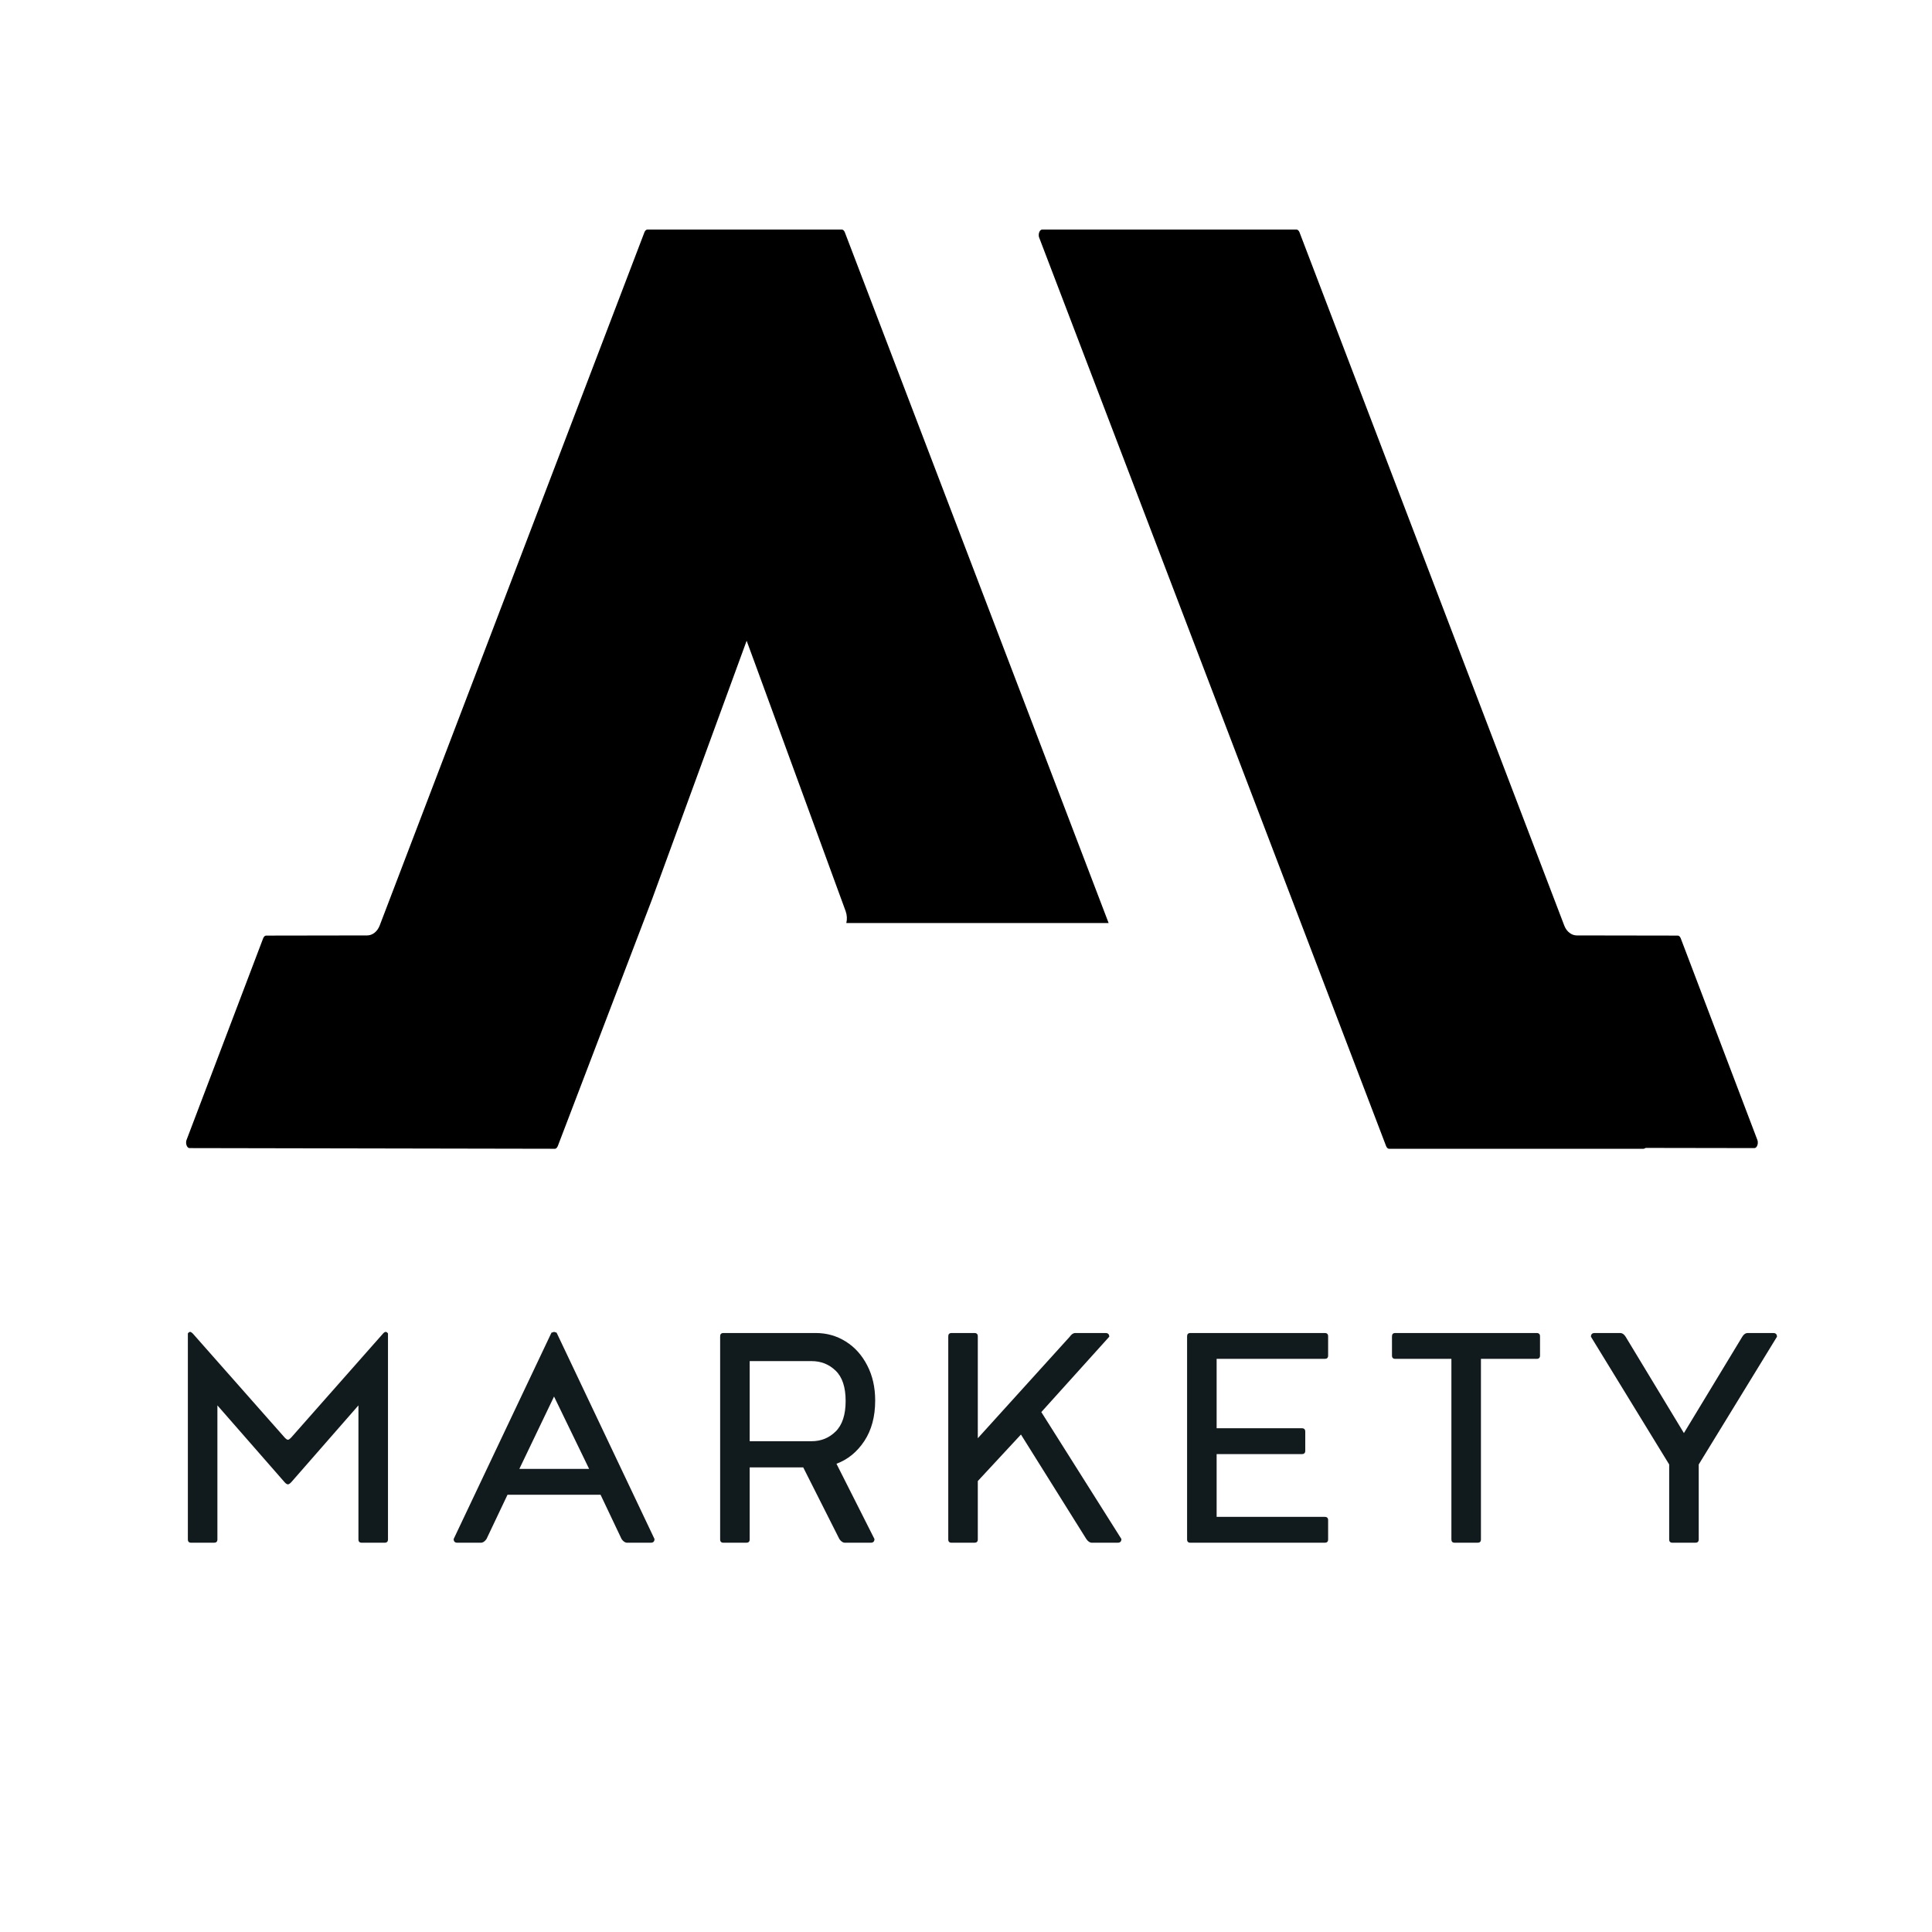
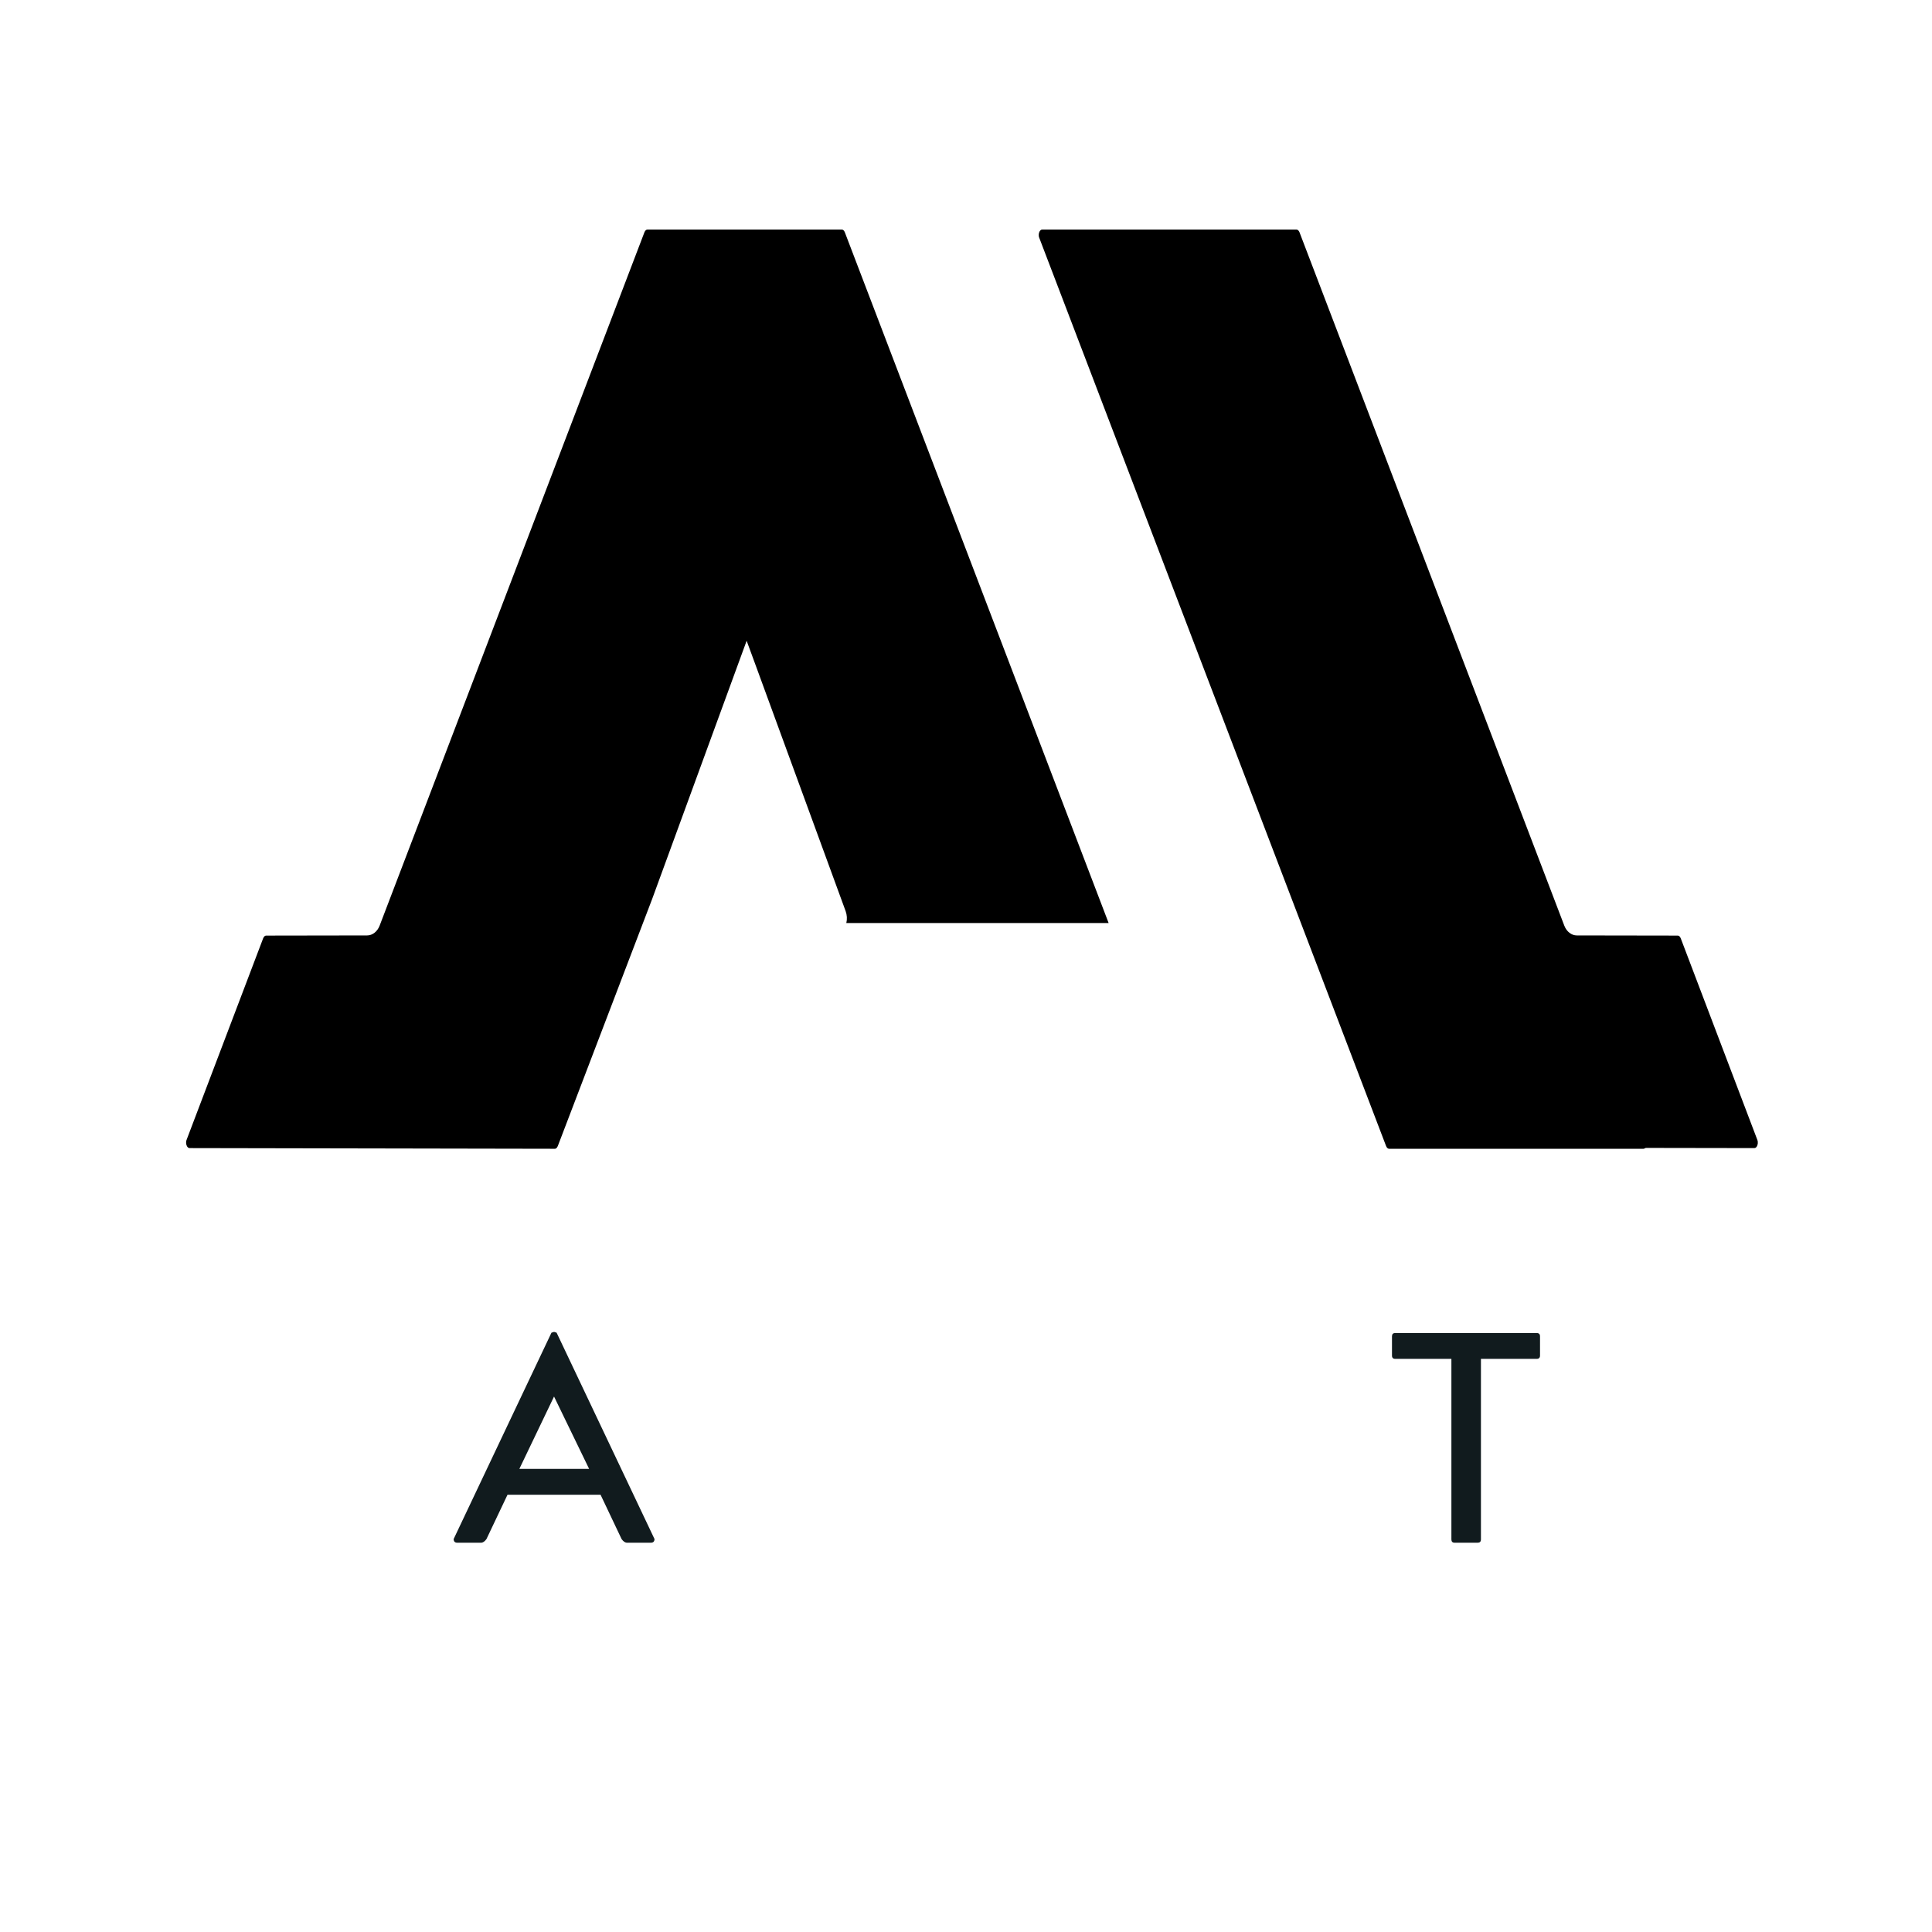
<svg xmlns="http://www.w3.org/2000/svg" width="500" zoomAndPan="magnify" viewBox="0 0 375 375" height="500" preserveAspectRatio="xMidYMid meet" version="1.0">
  <defs>
    <g />
    <clipPath id="116c93a980">
      <path d="M 36.031 44.535 L 341.281 44.535 L 341.281 223 L 36.031 223 Z M 36.031 44.535 " clip-rule="nonzero" />
    </clipPath>
  </defs>
  <g clip-path="url(#116c93a980)">
    <path fill="#000000" d="M 36.293 222.477 C 36.383 222.641 36.547 222.844 36.789 222.844 L 107.699 222.977 C 107.762 222.977 107.82 222.965 107.875 222.934 L 107.906 222.914 C 108.051 222.832 108.18 222.664 108.266 222.457 L 126.574 174.52 L 144.922 124.371 L 146.57 128.852 L 164.141 176.863 C 164.406 177.602 164.453 178.414 164.27 179.16 L 215.184 179.16 L 170.25 61.5 L 163.98 45.086 C 163.859 44.77 163.641 44.562 163.418 44.562 L 125.648 44.562 C 125.426 44.562 125.203 44.77 125.082 45.086 L 73.688 179.664 C 73.246 180.82 72.293 181.566 71.262 181.566 L 51.648 181.598 C 51.426 181.598 51.203 181.805 51.082 182.117 L 36.215 221.25 C 36.035 221.73 36.137 222.195 36.293 222.477 Z M 269.613 222.977 C 269.387 222.977 269.168 222.773 269.043 222.457 L 207.07 60.164 L 201.715 46.148 C 201.535 45.672 201.633 45.207 201.785 44.926 C 201.879 44.762 202.039 44.562 202.281 44.562 L 251.664 44.562 C 251.887 44.562 252.105 44.77 252.23 45.082 L 303.629 179.664 C 304.07 180.816 305.02 181.566 306.055 181.566 L 325.664 181.598 C 325.887 181.598 326.109 181.805 326.23 182.125 L 341.098 221.25 C 341.277 221.73 341.176 222.199 341.023 222.477 C 340.93 222.645 340.77 222.844 340.527 222.844 L 319.438 222.809 L 319.184 222.93 C 319.117 222.961 319.059 222.977 319 222.977 L 269.613 222.977 " fill-opacity="1" fill-rule="nonzero" />
  </g>
  <g fill="#111b1e" fill-opacity="1">
    <g transform="translate(31.448, 299.441)">
      <g>
-         <path d="M 5.656 0 C 5.227 0 5.016 -0.211 5.016 -0.641 L 5.016 -40.625 C 5.16 -40.82 5.305 -40.922 5.453 -40.922 C 5.586 -40.922 5.754 -40.82 5.953 -40.625 L 23.797 -20.422 C 24.078 -20.129 24.289 -19.984 24.438 -19.984 C 24.582 -19.984 24.797 -20.129 25.078 -20.422 L 42.922 -40.625 C 43.109 -40.82 43.273 -40.922 43.422 -40.922 C 43.566 -40.922 43.711 -40.82 43.859 -40.625 L 43.859 -0.641 C 43.859 -0.211 43.641 0 43.203 0 L 38.766 0 C 38.336 0 38.125 -0.211 38.125 -0.641 L 38.125 -26.656 L 25.156 -11.828 C 24.863 -11.492 24.625 -11.328 24.438 -11.328 C 24.238 -11.328 24 -11.492 23.719 -11.828 L 10.75 -26.656 L 10.75 -0.641 C 10.75 -0.211 10.535 0 10.109 0 Z M 5.656 0 " />
-       </g>
+         </g>
    </g>
  </g>
  <g fill="#111b1e" fill-opacity="1">
    <g transform="translate(86.616, 299.441)">
      <g>
        <path d="M 2.156 0 C 1.676 0 1.438 -0.238 1.438 -0.719 L 20.422 -40.766 C 20.711 -40.867 20.879 -40.922 20.922 -40.922 C 20.973 -40.922 21.141 -40.867 21.422 -40.766 L 40.422 -0.719 C 40.422 -0.238 40.18 0 39.703 0 L 35.109 0 C 34.723 0 34.363 -0.238 34.031 -0.719 L 29.953 -9.312 L 11.891 -9.312 L 7.812 -0.719 C 7.477 -0.238 7.117 0 6.734 0 Z M 14.188 -14.328 L 27.734 -14.328 L 20.922 -28.375 Z M 14.188 -14.328 " />
      </g>
    </g>
  </g>
  <g fill="#111b1e" fill-opacity="1">
    <g transform="translate(134.763, 299.441)">
      <g>
-         <path d="M 5.656 0 C 5.227 0 5.016 -0.211 5.016 -0.641 L 5.016 -40.062 C 5.016 -40.488 5.227 -40.703 5.656 -40.703 L 23.578 -40.703 C 25.723 -40.703 27.664 -40.148 29.406 -39.047 C 31.156 -37.953 32.539 -36.41 33.562 -34.422 C 34.594 -32.441 35.109 -30.164 35.109 -27.594 C 35.109 -24.488 34.406 -21.867 33 -19.734 C 31.594 -17.609 29.789 -16.141 27.594 -15.328 L 34.969 -0.719 C 34.969 -0.238 34.727 0 34.25 0 L 29.234 0 C 28.848 0 28.488 -0.238 28.156 -0.719 L 21.141 -14.625 L 10.75 -14.625 L 10.75 -0.641 C 10.75 -0.211 10.535 0 10.109 0 Z M 10.75 -19.703 L 22.781 -19.703 C 24.602 -19.703 26.156 -20.332 27.438 -21.594 C 28.727 -22.863 29.375 -24.836 29.375 -27.516 C 29.375 -30.191 28.727 -32.148 27.438 -33.391 C 26.156 -34.629 24.602 -35.25 22.781 -35.25 L 10.75 -35.25 Z M 10.75 -19.703 " />
-       </g>
+         </g>
    </g>
  </g>
  <g fill="#111b1e" fill-opacity="1">
    <g transform="translate(179.041, 299.441)">
      <g>
-         <path d="M 5.656 0 C 5.227 0 5.016 -0.211 5.016 -0.641 L 5.016 -40.062 C 5.016 -40.488 5.227 -40.703 5.656 -40.703 L 10.109 -40.703 C 10.535 -40.703 10.75 -40.488 10.75 -40.062 L 10.75 -20.281 L 28.594 -39.984 C 28.926 -40.461 29.285 -40.703 29.672 -40.703 L 35.547 -40.703 C 36.023 -40.703 36.266 -40.461 36.266 -39.984 L 23.078 -25.359 L 38.625 -0.719 C 38.625 -0.238 38.383 0 37.906 0 L 32.891 0 C 32.504 0 32.145 -0.238 31.812 -0.719 L 19.125 -21 L 10.75 -11.969 L 10.75 -0.641 C 10.75 -0.211 10.535 0 10.109 0 Z M 5.656 0 " />
-       </g>
+         </g>
    </g>
  </g>
  <g fill="#111b1e" fill-opacity="1">
    <g transform="translate(225.397, 299.441)">
      <g>
-         <path d="M 5.656 0 C 5.227 0 5.016 -0.211 5.016 -0.641 L 5.016 -40.062 C 5.016 -40.488 5.227 -40.703 5.656 -40.703 L 31.75 -40.703 C 32.176 -40.703 32.391 -40.488 32.391 -40.062 L 32.391 -36.328 C 32.391 -35.898 32.176 -35.688 31.75 -35.688 L 10.75 -35.688 L 10.75 -22.219 L 27.297 -22.219 C 27.734 -22.219 27.953 -22 27.953 -21.562 L 27.953 -17.844 C 27.953 -17.414 27.734 -17.203 27.297 -17.203 L 10.75 -17.203 L 10.75 -5.016 L 31.75 -5.016 C 32.176 -5.016 32.391 -4.801 32.391 -4.375 L 32.391 -0.641 C 32.391 -0.211 32.176 0 31.75 0 Z M 5.656 0 " />
-       </g>
+         </g>
    </g>
  </g>
  <g fill="#111b1e" fill-opacity="1">
    <g transform="translate(268.027, 299.441)">
      <g>
        <path d="M 14.328 0 C 13.898 0 13.688 -0.211 13.688 -0.641 L 13.688 -35.688 L 2.797 -35.688 C 2.367 -35.688 2.156 -35.898 2.156 -36.328 L 2.156 -40.062 C 2.156 -40.488 2.367 -40.703 2.797 -40.703 L 30.234 -40.703 C 30.672 -40.703 30.891 -40.488 30.891 -40.062 L 30.891 -36.328 C 30.891 -35.898 30.672 -35.688 30.234 -35.688 L 19.422 -35.688 L 19.422 -0.641 C 19.422 -0.211 19.207 0 18.781 0 Z M 14.328 0 " />
      </g>
    </g>
  </g>
  <g fill="#111b1e" fill-opacity="1">
    <g transform="translate(307.362, 299.441)">
      <g>
-         <path d="M 17.266 0 C 16.836 0 16.625 -0.211 16.625 -0.641 L 16.625 -15.188 L 1.438 -39.984 C 1.438 -40.461 1.676 -40.703 2.156 -40.703 L 7.094 -40.703 C 7.52 -40.703 7.879 -40.461 8.172 -39.984 L 19.484 -21.281 L 30.812 -39.984 C 31.094 -40.461 31.453 -40.703 31.891 -40.703 L 36.828 -40.703 C 37.305 -40.703 37.547 -40.461 37.547 -39.984 L 22.359 -15.188 L 22.359 -0.641 C 22.359 -0.211 22.145 0 21.719 0 Z M 17.266 0 " />
-       </g>
+         </g>
    </g>
  </g>
</svg>